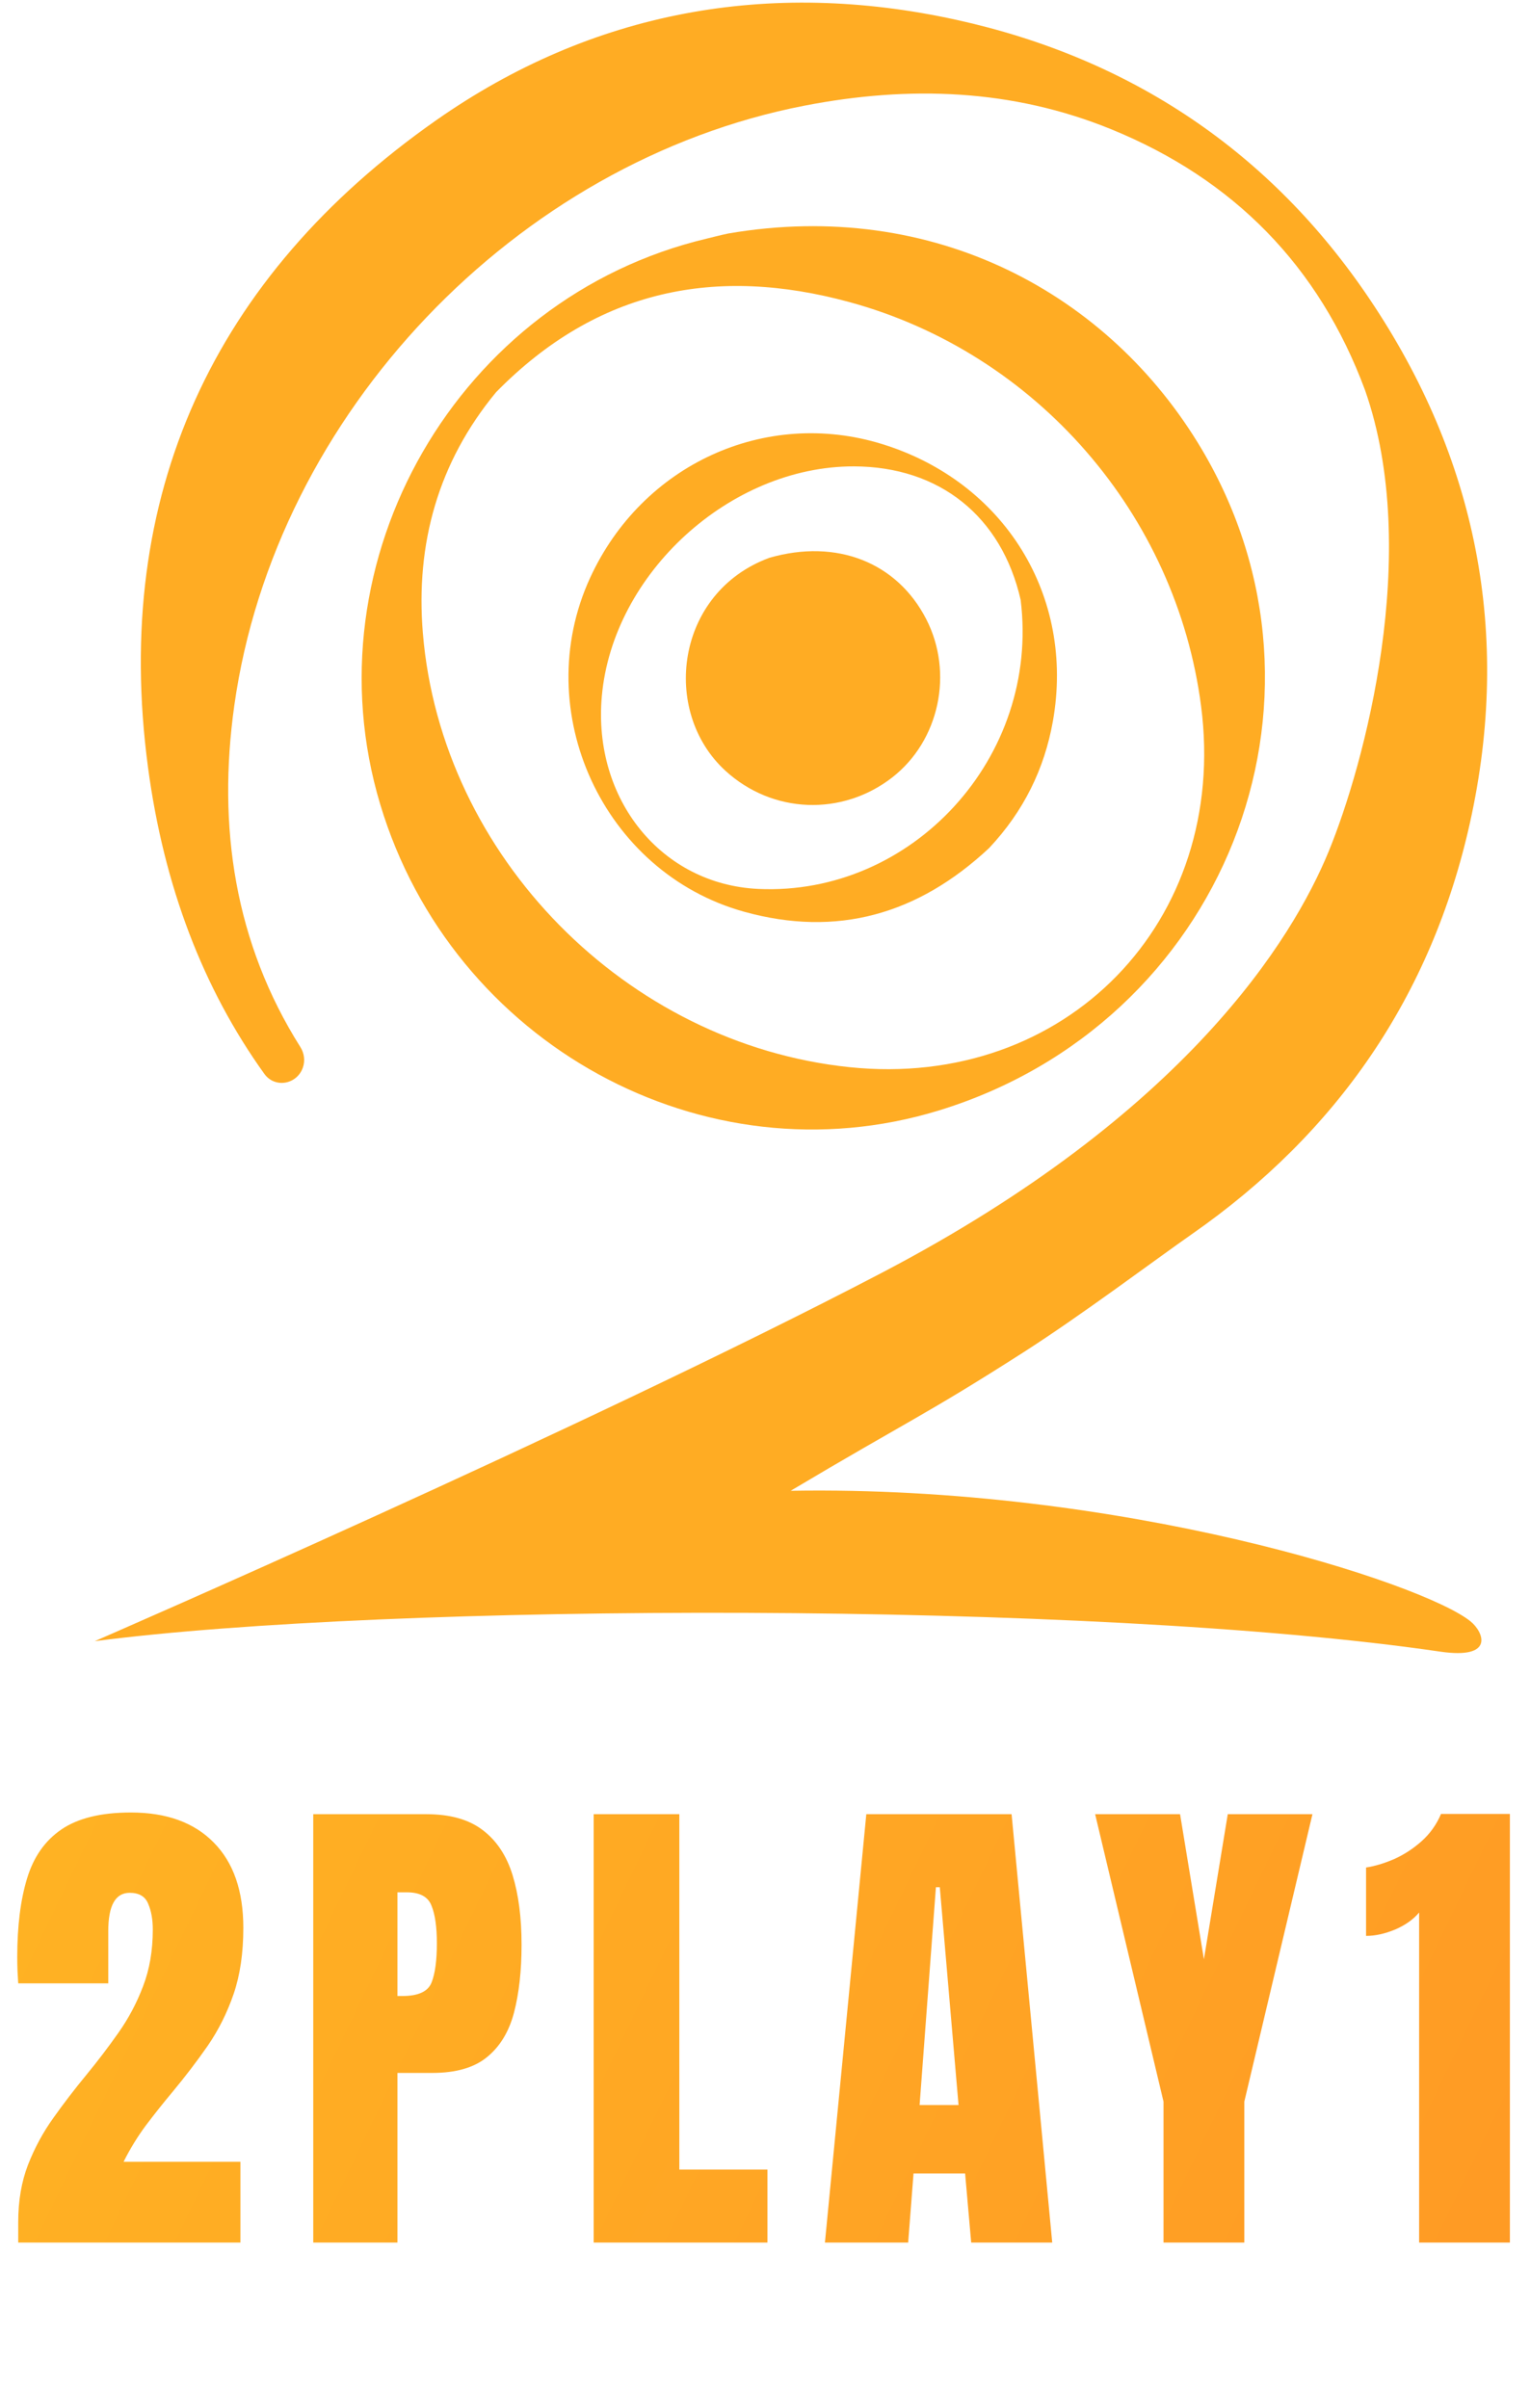
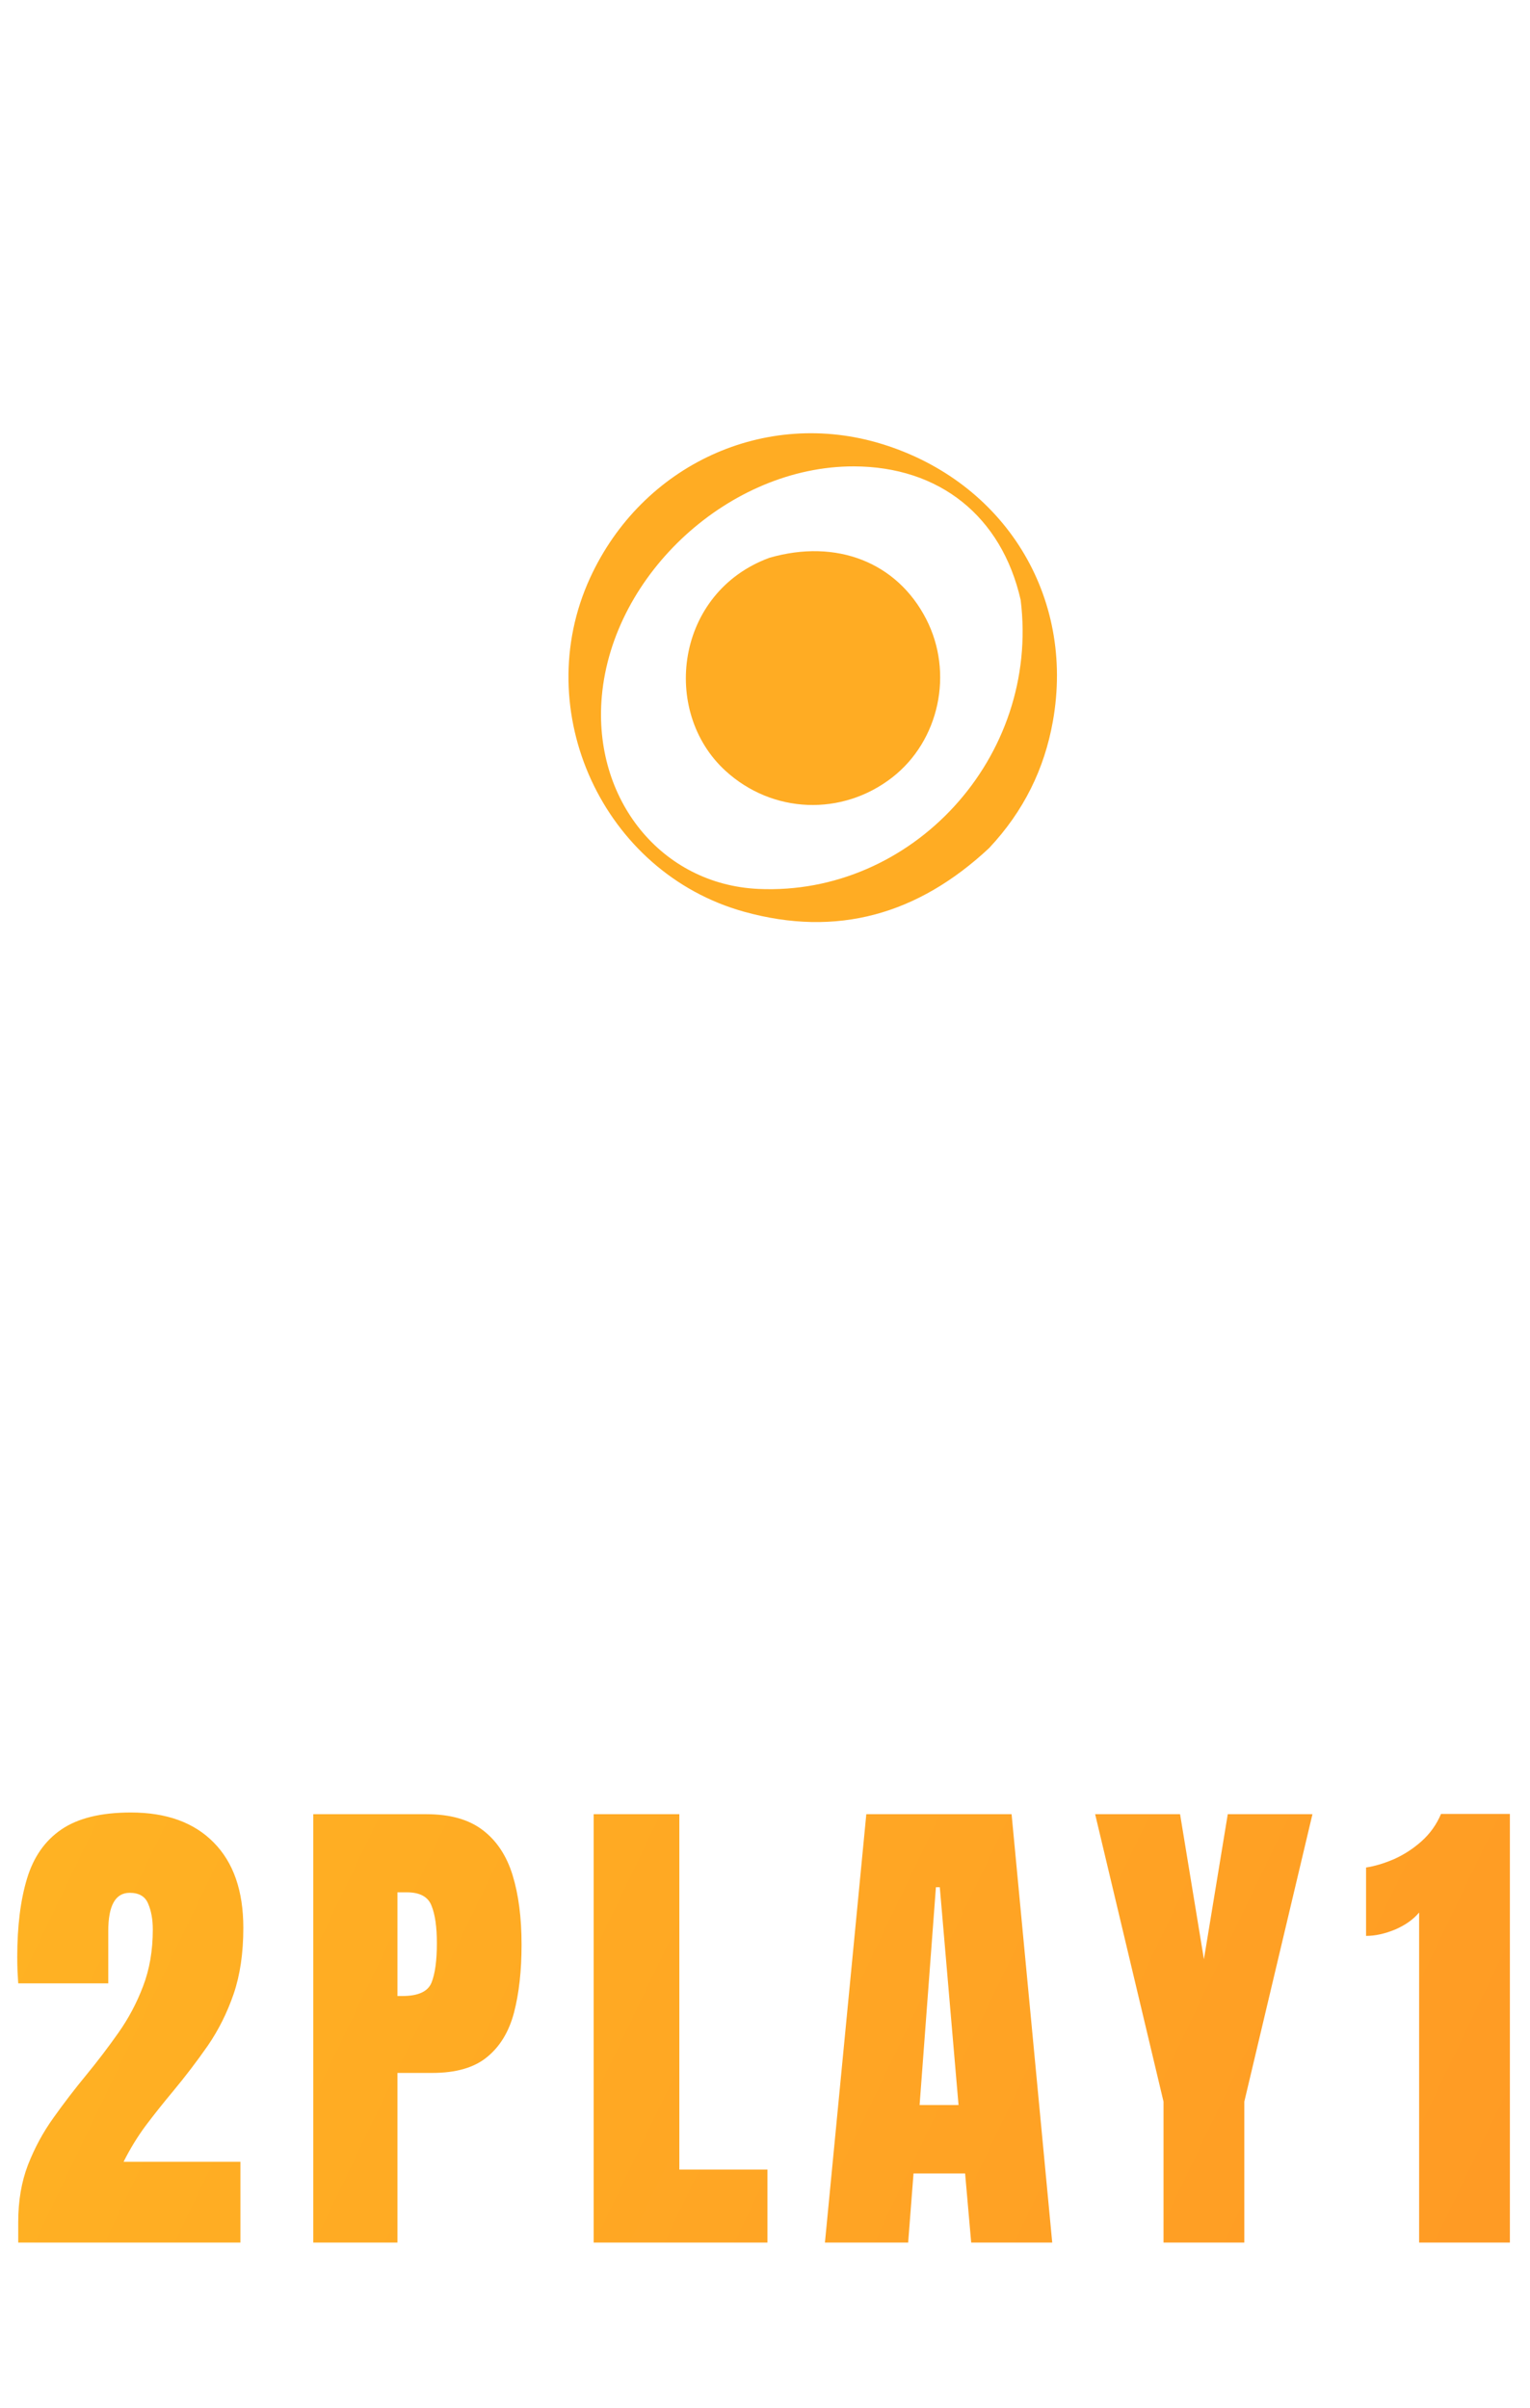
<svg xmlns="http://www.w3.org/2000/svg" width="244" height="384" viewBox="0 0 244 384" fill="none">
  <path d="M2.906 357.581V354.321C2.906 350.932 3.424 347.892 4.459 345.201C5.519 342.484 6.878 339.974 8.534 337.672C10.19 335.343 11.936 333.066 13.773 330.841C15.558 328.668 17.253 326.443 18.857 324.166C20.487 321.863 21.806 319.379 22.816 316.715C23.85 314.024 24.368 311.01 24.368 307.672C24.368 306.068 24.122 304.697 23.631 303.558C23.165 302.394 22.182 301.812 20.681 301.812C18.404 301.812 17.266 303.843 17.266 307.905V316.249H2.906C2.88 315.654 2.842 314.981 2.79 314.231C2.764 313.48 2.751 312.756 2.751 312.057C2.751 307.142 3.268 302.976 4.303 299.561C5.338 296.12 7.162 293.506 9.775 291.721C12.415 289.91 16.114 289.005 20.875 289.005C26.541 289.005 30.94 290.596 34.07 293.778C37.227 296.96 38.805 301.501 38.805 307.4C38.805 311.411 38.288 314.929 37.253 317.956C36.218 320.958 34.846 323.7 33.139 326.184C31.431 328.642 29.555 331.1 27.512 333.558C26.063 335.291 24.652 337.064 23.281 338.875C21.936 340.686 20.746 342.626 19.711 344.696H38.339V357.581H2.906ZM49.956 357.581V289.276H68.002C71.78 289.276 74.768 290.117 76.967 291.799C79.192 293.481 80.784 295.874 81.741 298.979C82.698 302.083 83.177 305.783 83.177 310.078C83.177 314.218 82.776 317.827 81.974 320.906C81.172 323.959 79.736 326.326 77.666 328.008C75.622 329.69 72.711 330.531 68.934 330.531H63.384V357.581H49.956ZM63.384 318.267H64.16C66.696 318.267 68.248 317.555 68.817 316.132C69.386 314.709 69.671 312.614 69.671 309.845C69.671 307.258 69.386 305.266 68.817 303.869C68.274 302.446 66.967 301.734 64.897 301.734H63.384V318.267ZM94.677 357.581V289.276H108.338V345.938H122.387V357.581H94.677ZM131.558 357.581L138.156 289.276H161.325L167.807 357.581H154.883L153.913 346.559H145.685L144.831 357.581H131.558ZM146.655 335.654H152.865L149.877 300.919H149.256L146.655 335.654ZM185.555 357.581V335.11L174.649 289.276H188.194L191.997 312.407L195.801 289.276H209.306L198.44 335.11V357.581H185.555ZM226.317 357.581V304.955C225.386 306.068 224.105 306.973 222.475 307.672C220.845 308.345 219.306 308.681 217.857 308.681V297.775C219.228 297.569 220.703 297.129 222.281 296.456C223.859 295.757 225.321 294.813 226.667 293.623C228.038 292.407 229.086 290.945 229.81 289.237H240.793V357.581H226.317Z" fill="url(#paint0_linear_2457_41315)" />
-   <path d="M23.596 122.299C17.836 79.028 34.03 44.089 69.535 19.193C94.372 1.777 122.618 -3.406 152.515 3.161C180.321 9.269 202.619 24.187 218.439 47.714C235.474 73.046 241.105 101.082 234.432 131.158C228.298 158.808 213.236 180.619 190.126 196.75C184.232 200.864 172.55 209.651 163.213 215.63C147.552 225.658 144.832 226.551 126.093 237.706C178.864 236.806 226.873 252.378 234.5 258.517C236.581 260.191 238.484 264.645 229.664 263.353C173.909 255.188 61.817 255.588 15.109 261.687C15.109 261.687 92.623 228.038 140.561 202.984C189.259 177.534 206.216 149.566 211.89 135.77C217.564 121.975 226.762 88.089 217.696 62.224C210.351 42.407 196.717 28.587 177.28 20.639C161.435 14.159 144.993 13.615 128.305 16.847C82.308 25.756 43.889 66.002 37.362 112.519C34.648 131.863 37.442 150.383 47.907 166.961C48.525 167.941 48.681 169.149 48.295 170.242C47.341 172.945 43.823 173.554 42.153 171.226C32.401 157.632 26.127 141.313 23.596 122.299Z" fill="#FFAC23" />
-   <path d="M116.147 37.23C148.967 31.607 176.901 46.85 191.604 71.555C215.598 111.874 195.094 163.184 149.69 177.076C112.292 188.519 72.131 166.504 60.638 128.26C48.928 89.293 73.071 47.454 112.689 38.052C113.716 37.808 114.735 37.529 116.147 37.23ZM79.114 62.537C69.871 73.719 66.261 86.706 67.438 100.961C70.379 136.567 99.9 166.468 135.48 170.162C169.933 173.738 196.005 146.957 191.544 112.575C187.581 82.033 165.29 56.279 135.397 48.151C114.295 42.414 95.329 46.013 79.114 62.537Z" fill="#FFAC23" />
  <path d="M157.732 135.234C146.376 145.837 133.465 149.483 118.675 145.379C96.184 139.138 84.347 113.398 94.102 92.15C102.411 74.052 122.07 65.048 140.694 70.811C160.179 76.841 171.475 95.04 167.907 115.026C166.558 122.585 163.275 129.337 157.732 135.234ZM162.771 95.654C159.732 82.322 149.815 74.388 136.159 74.365C116.448 74.332 97.71 91.43 95.976 111.031C94.52 127.488 105.503 141.014 120.912 141.739C145.396 142.891 165.889 120.82 162.771 95.654Z" fill="#FFAC23" />
  <path d="M122.704 88.941C133.444 85.85 143.049 89.684 147.695 98.689C152.13 107.287 149.804 118.132 142.269 123.981C134.302 130.166 123.215 129.786 115.691 122.902C105.349 113.44 107.734 94.441 122.704 88.941Z" fill="#FFAC23" />
  <defs>
    <linearGradient id="paint0_linear_2457_41315" x1="0.5" y1="263.581" x2="236.153" y2="376.892" gradientUnits="userSpaceOnUse">
      <stop stop-color="#FFB423" />
      <stop offset="1" stop-color="#FF9A24" />
    </linearGradient>
  </defs>
</svg>